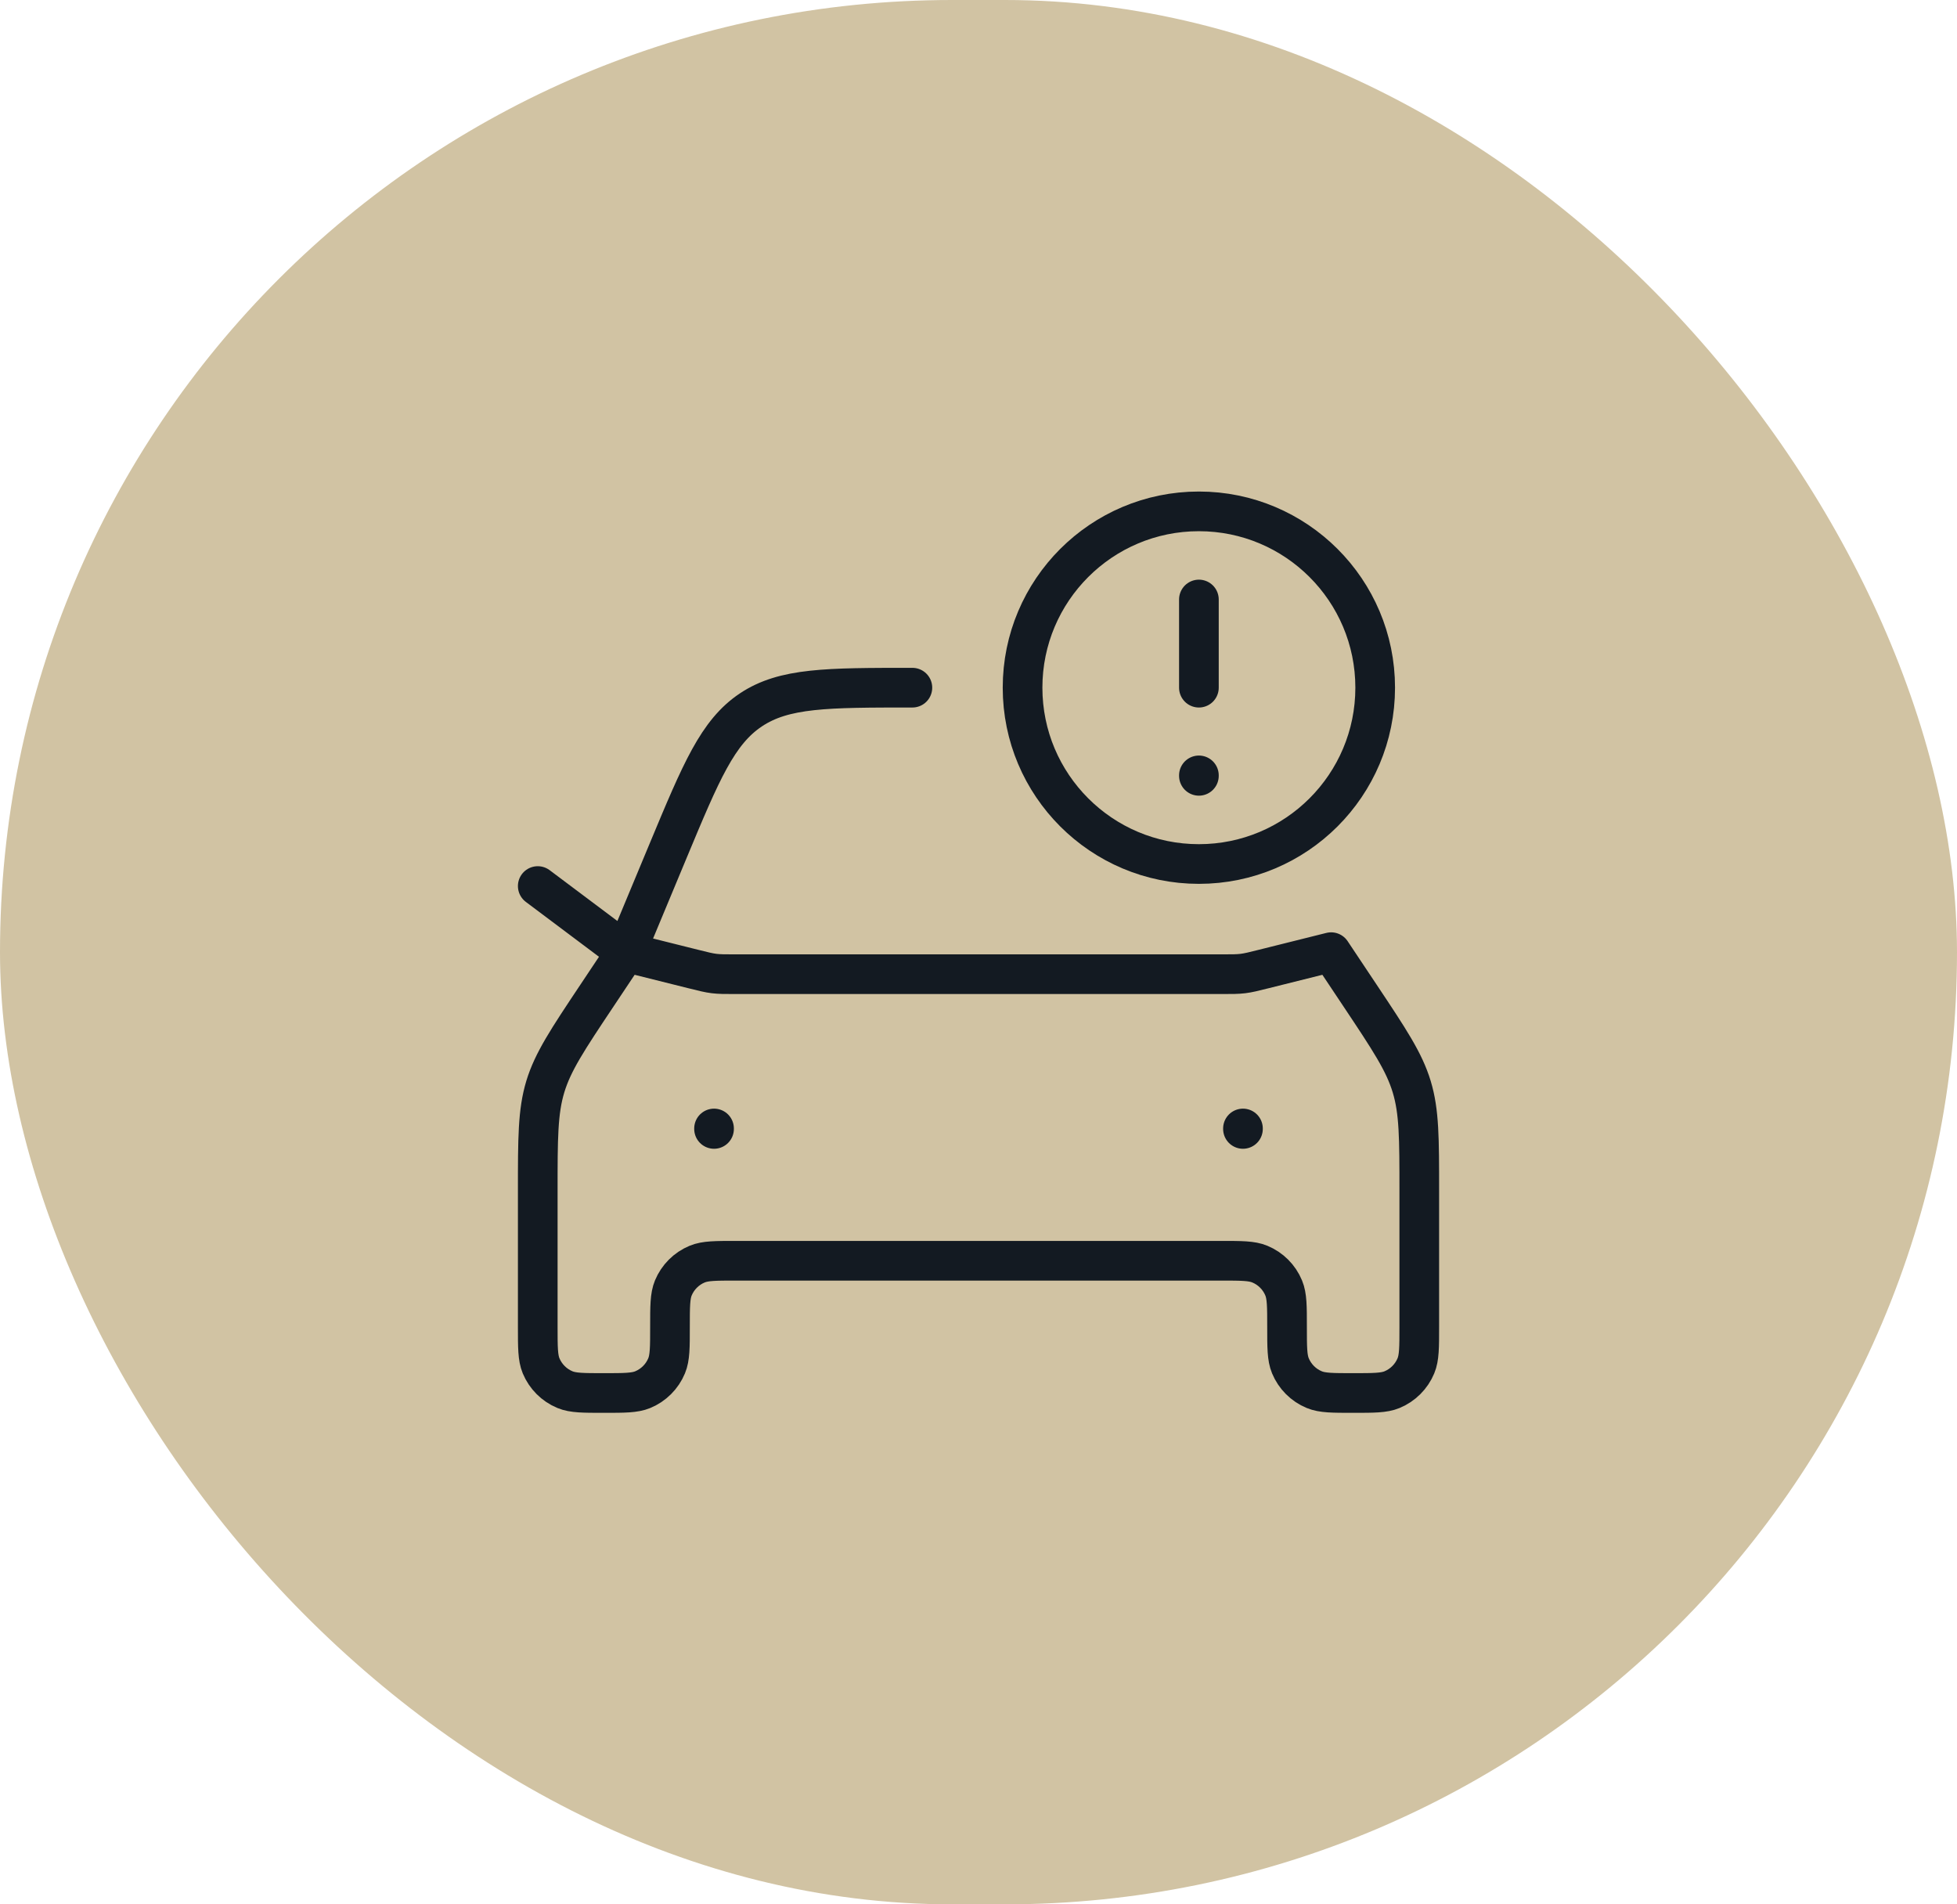
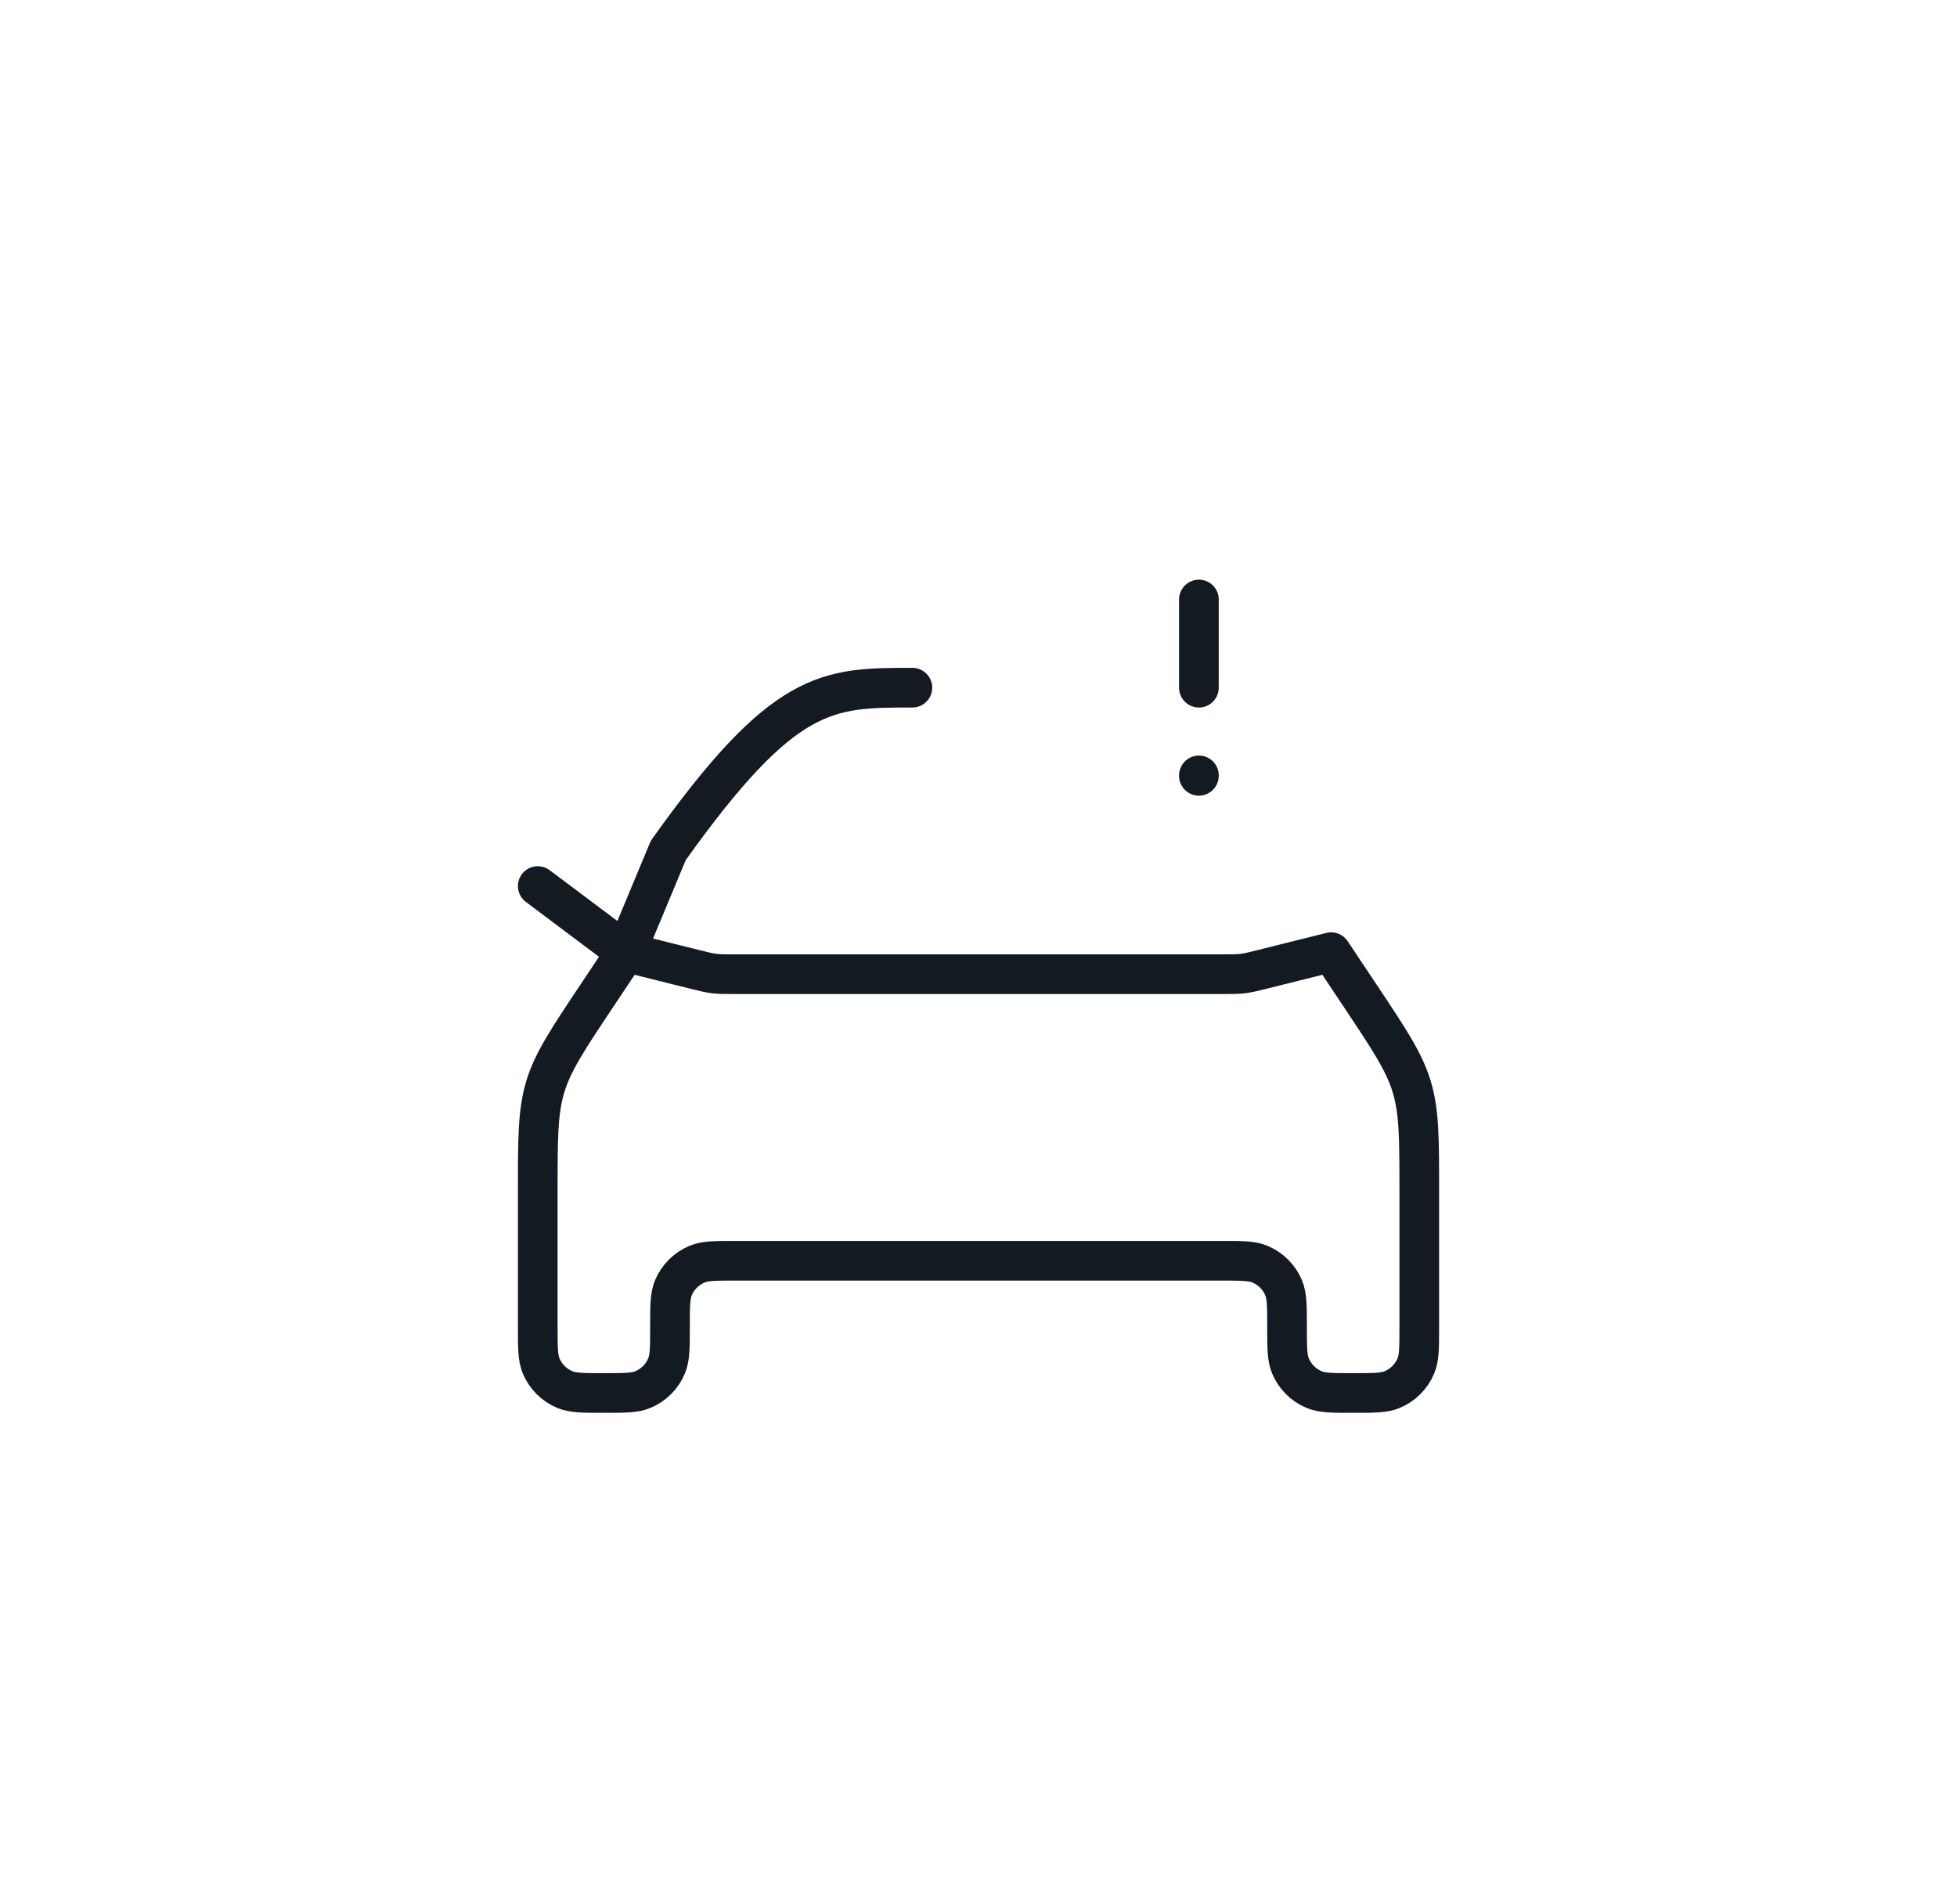
<svg xmlns="http://www.w3.org/2000/svg" width="74" height="72" viewBox="0 0 74 72" fill="none">
-   <rect width="74" height="72" rx="36" fill="#D1C3A3" />
-   <path d="M23.667 36L22.573 37.641C21.461 39.308 20.906 40.142 20.619 41.087C20.334 42.031 20.334 43.033 20.334 45.037V50.167C20.334 50.943 20.334 51.331 20.46 51.638C20.63 52.046 20.954 52.371 21.362 52.54C21.669 52.667 22.057 52.667 22.834 52.667C23.61 52.667 23.998 52.667 24.305 52.54C24.713 52.371 25.038 52.046 25.207 51.638C25.334 51.331 25.334 50.943 25.334 50.167C25.334 49.39 25.334 49.002 25.46 48.696C25.63 48.287 25.954 47.963 26.362 47.794C26.669 47.667 27.057 47.667 27.834 47.667H46.167C46.943 47.667 47.332 47.667 47.638 47.794C48.046 47.963 48.371 48.287 48.54 48.696C48.667 49.002 48.667 49.39 48.667 50.167C48.667 50.943 48.667 51.331 48.794 51.638C48.963 52.046 49.287 52.371 49.696 52.54C50.002 52.667 50.39 52.667 51.167 52.667C51.943 52.667 52.332 52.667 52.638 52.54C53.046 52.371 53.371 52.046 53.54 51.638C53.667 51.331 53.667 50.943 53.667 50.167V45.037C53.667 43.033 53.667 42.031 53.381 41.087C53.095 40.142 52.539 39.308 51.428 37.641L50.334 36L47.796 36.634C47.399 36.734 47.2 36.783 46.997 36.808C46.794 36.833 46.589 36.833 46.179 36.833H27.821C27.411 36.833 27.206 36.833 27.003 36.808C26.8 36.783 26.602 36.734 26.204 36.634L23.667 36ZM23.667 36L25.269 32.154C26.512 29.171 27.134 27.68 28.393 26.84C29.653 26 31.269 26 34.5 26M23.667 36L20.334 33.5" stroke="#131A22" stroke-width="1.5" stroke-linecap="round" stroke-linejoin="round" />
-   <path d="M47 42.666V42.683" stroke="#131A22" stroke-width="1.5" stroke-linecap="round" stroke-linejoin="round" />
-   <path d="M27 42.666V42.683" stroke="#131A22" stroke-width="1.5" stroke-linecap="round" stroke-linejoin="round" />
-   <path d="M45.333 32.667C49.015 32.667 52 29.682 52 26C52 22.318 49.015 19.334 45.333 19.334C41.651 19.334 38.666 22.318 38.666 26C38.666 29.682 41.651 32.667 45.333 32.667Z" stroke="#131A22" stroke-width="1.5" stroke-linecap="round" stroke-linejoin="round" />
+   <path d="M23.667 36L22.573 37.641C21.461 39.308 20.906 40.142 20.619 41.087C20.334 42.031 20.334 43.033 20.334 45.037V50.167C20.334 50.943 20.334 51.331 20.46 51.638C20.63 52.046 20.954 52.371 21.362 52.54C21.669 52.667 22.057 52.667 22.834 52.667C23.61 52.667 23.998 52.667 24.305 52.54C24.713 52.371 25.038 52.046 25.207 51.638C25.334 51.331 25.334 50.943 25.334 50.167C25.334 49.39 25.334 49.002 25.46 48.696C25.63 48.287 25.954 47.963 26.362 47.794C26.669 47.667 27.057 47.667 27.834 47.667H46.167C46.943 47.667 47.332 47.667 47.638 47.794C48.046 47.963 48.371 48.287 48.54 48.696C48.667 49.002 48.667 49.39 48.667 50.167C48.667 50.943 48.667 51.331 48.794 51.638C48.963 52.046 49.287 52.371 49.696 52.54C50.002 52.667 50.39 52.667 51.167 52.667C51.943 52.667 52.332 52.667 52.638 52.54C53.046 52.371 53.371 52.046 53.54 51.638C53.667 51.331 53.667 50.943 53.667 50.167V45.037C53.667 43.033 53.667 42.031 53.381 41.087C53.095 40.142 52.539 39.308 51.428 37.641L50.334 36L47.796 36.634C47.399 36.734 47.2 36.783 46.997 36.808C46.794 36.833 46.589 36.833 46.179 36.833H27.821C27.411 36.833 27.206 36.833 27.003 36.808C26.8 36.783 26.602 36.734 26.204 36.634L23.667 36ZM23.667 36L25.269 32.154C29.653 26 31.269 26 34.5 26M23.667 36L20.334 33.5" stroke="#131A22" stroke-width="1.5" stroke-linecap="round" stroke-linejoin="round" />
  <path d="M45.334 22.666V26" stroke="#131A22" stroke-width="1.5" stroke-linecap="round" stroke-linejoin="round" />
  <path d="M45.334 29.316V29.333" stroke="#131A22" stroke-width="1.5" stroke-linecap="round" stroke-linejoin="round" />
</svg>